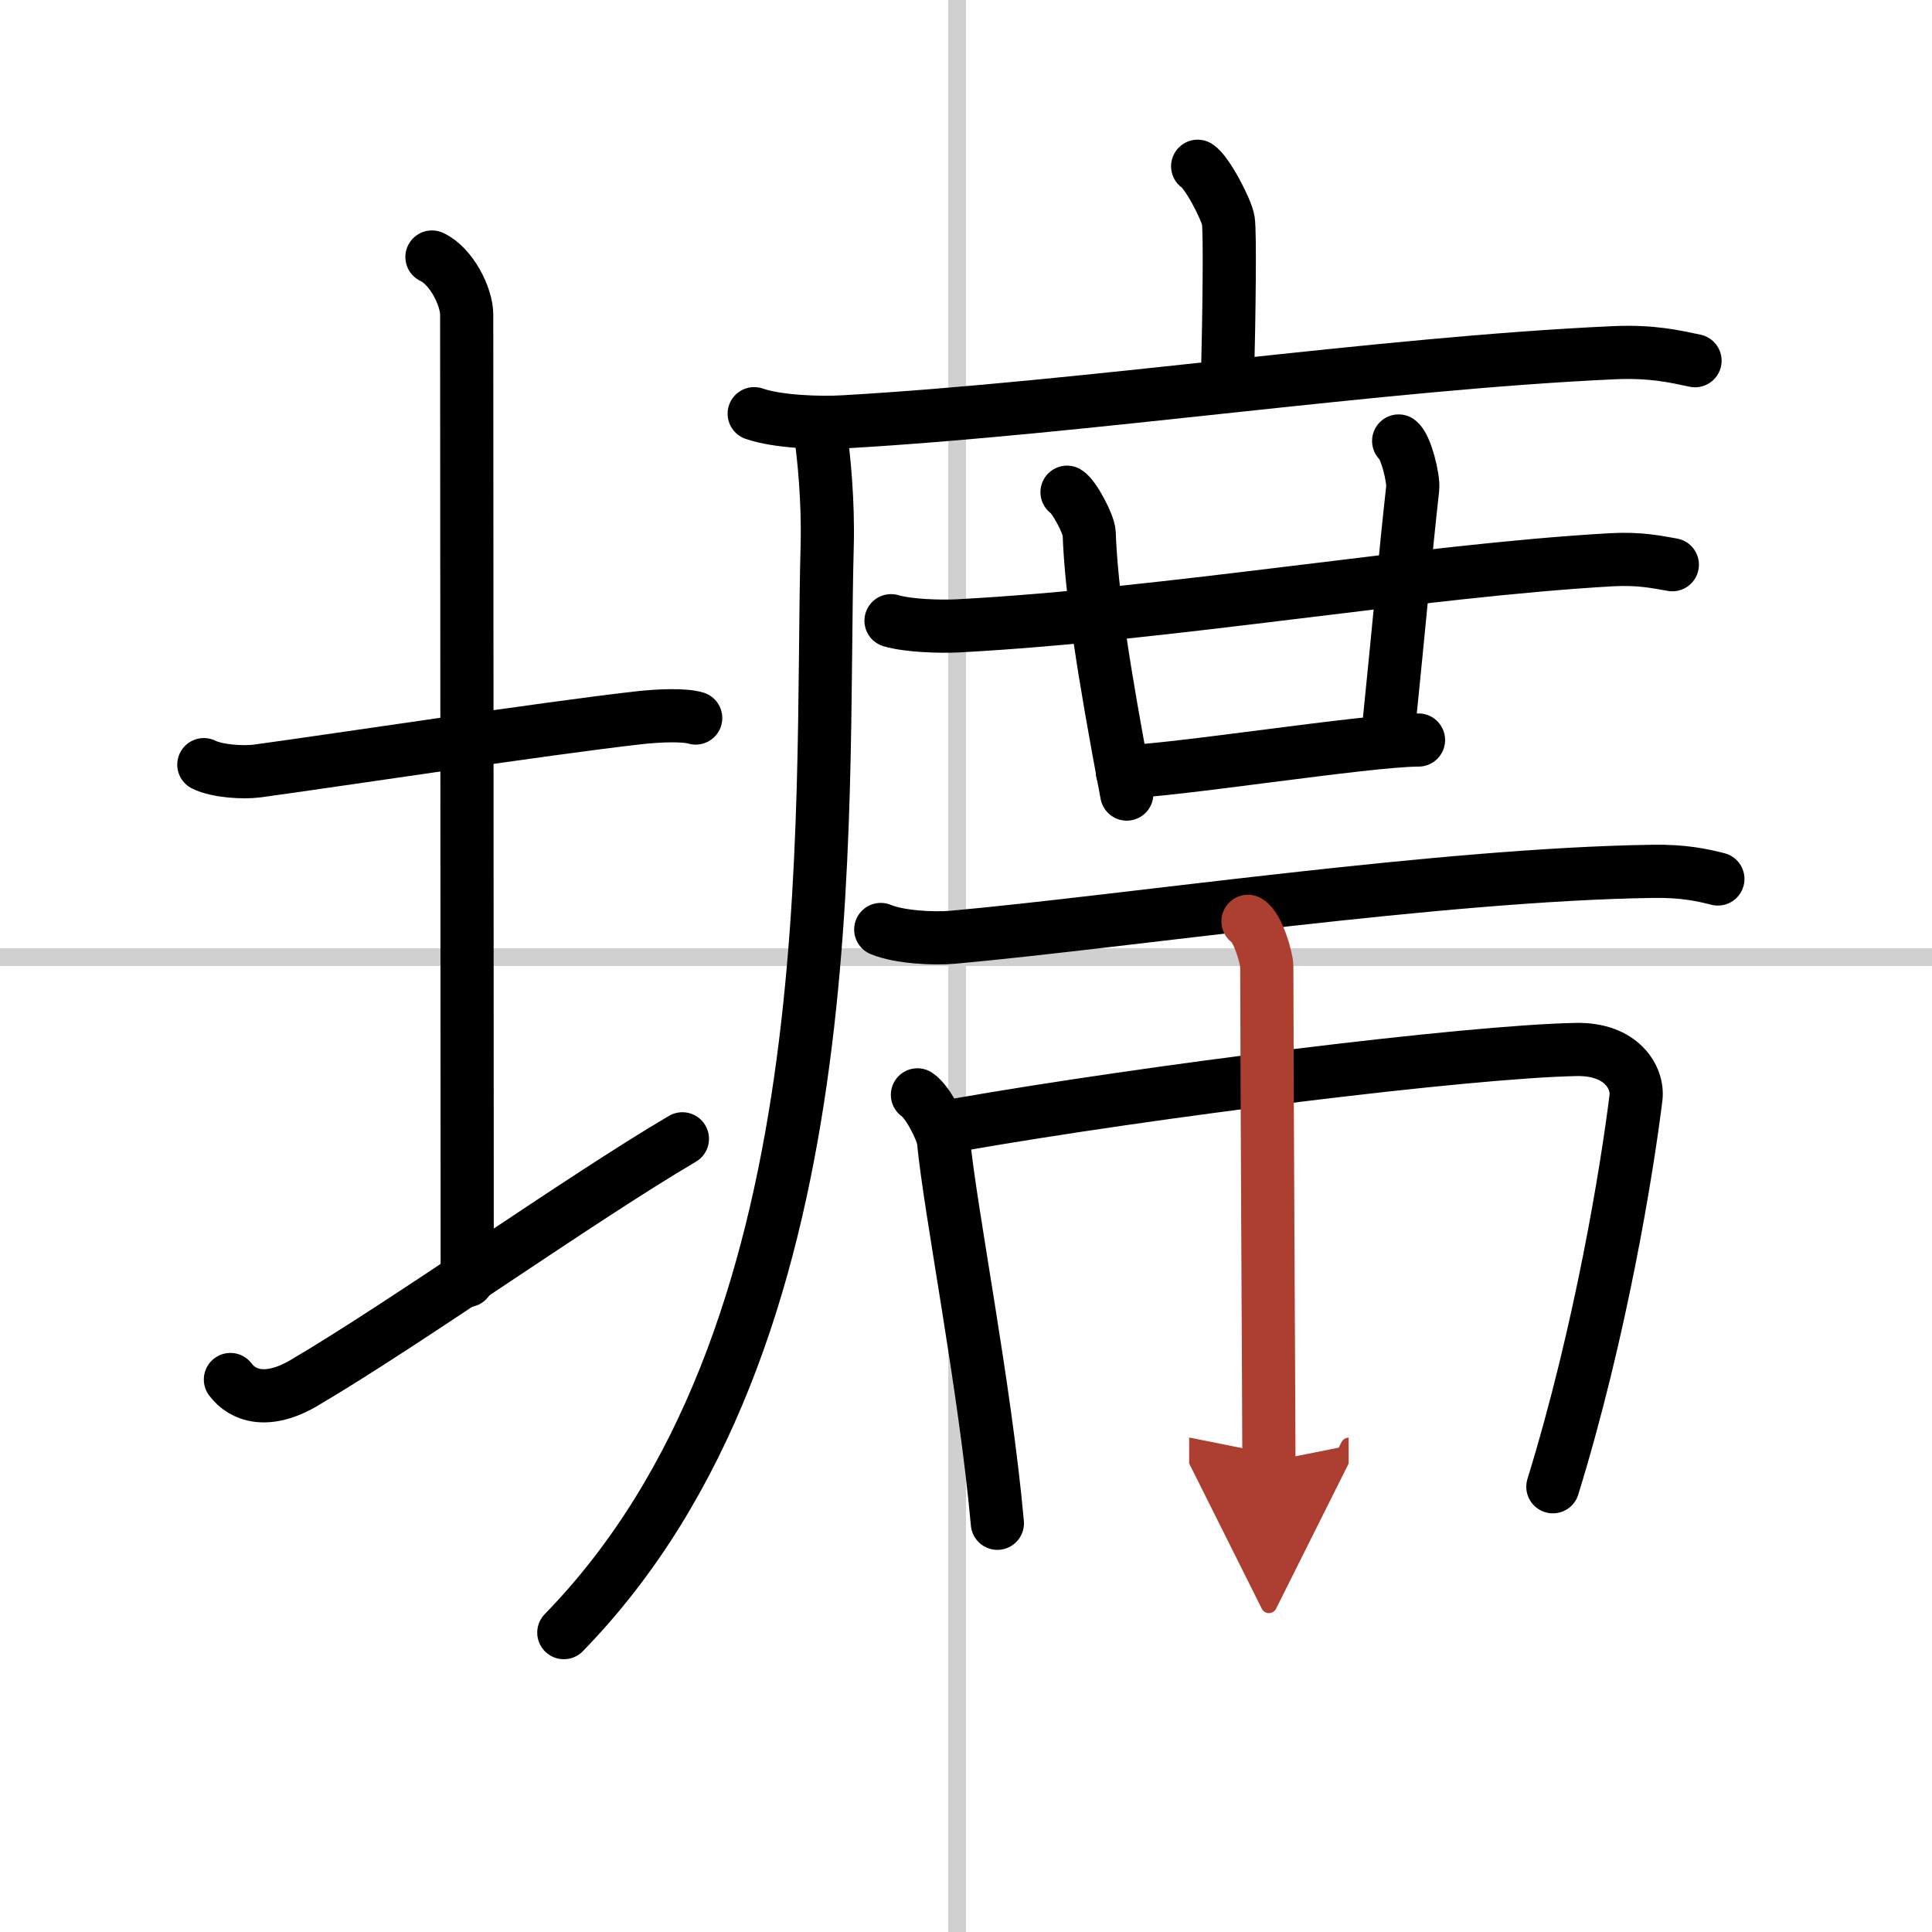
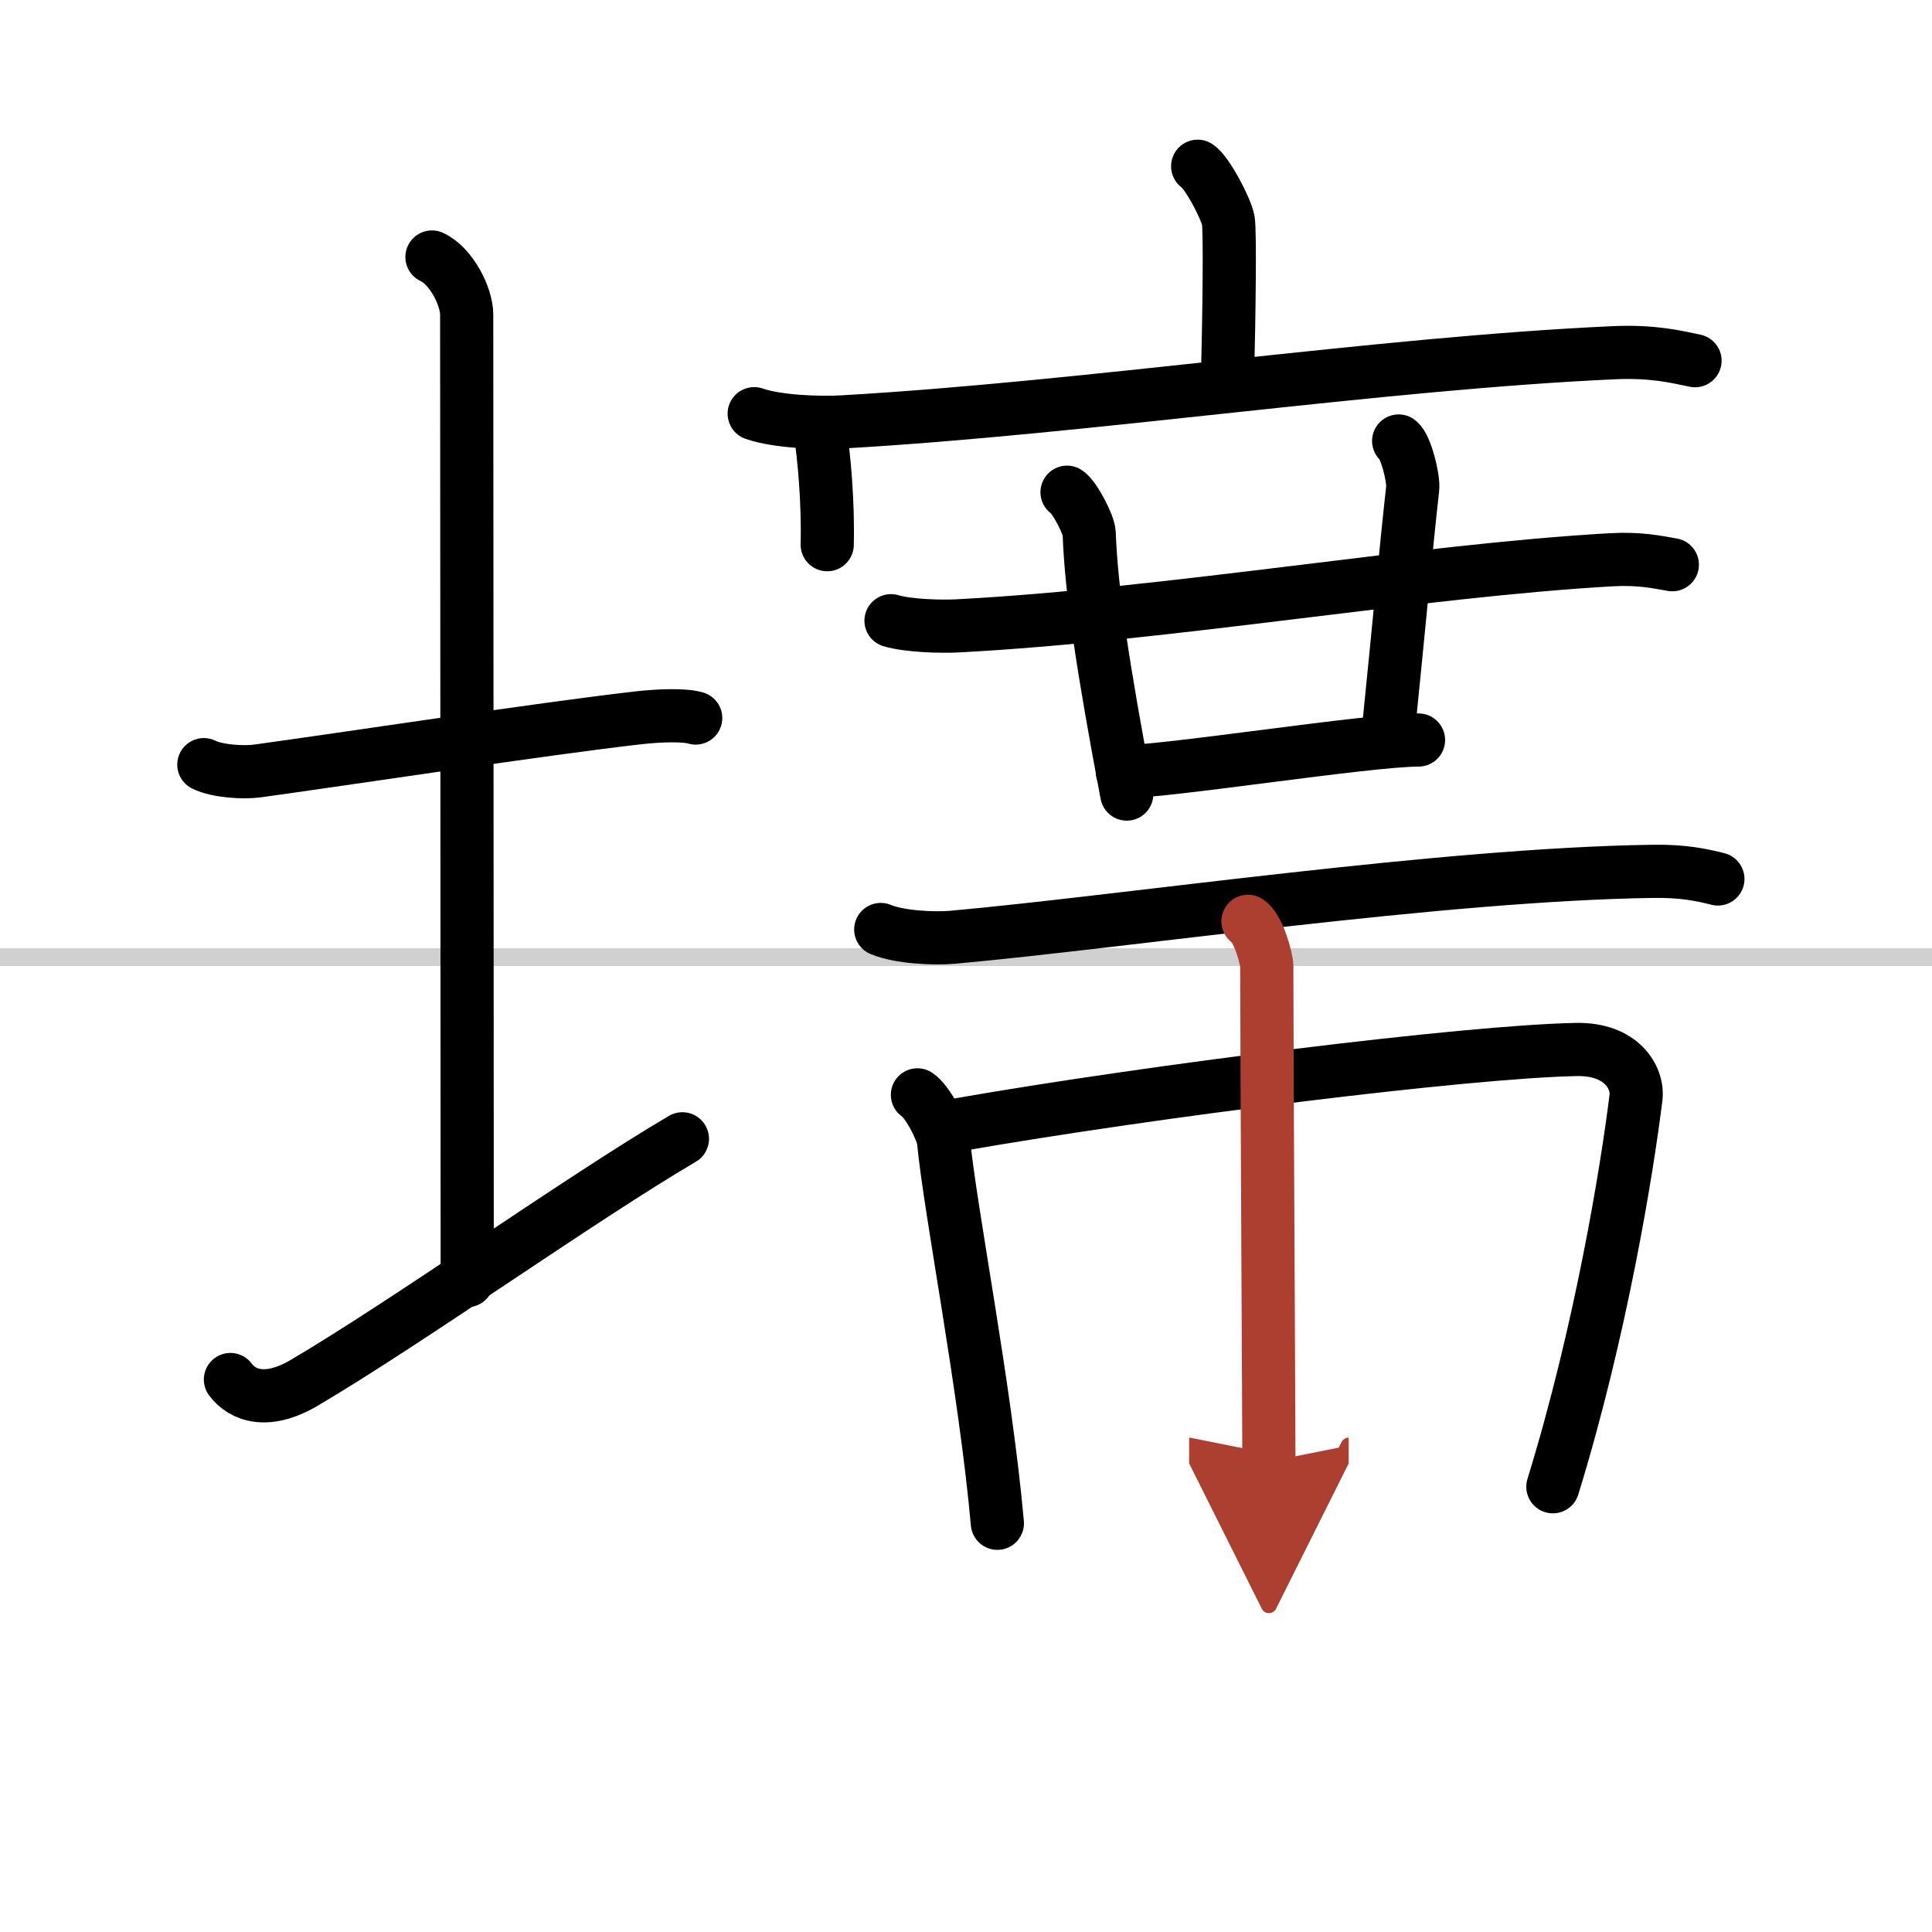
<svg xmlns="http://www.w3.org/2000/svg" width="400" height="400" viewBox="0 0 109 109">
  <defs>
    <marker id="a" markerWidth="4" orient="auto" refX="1" refY="5" viewBox="0 0 10 10">
      <polyline points="0 0 10 5 0 10 1 5" fill="#ad3f31" stroke="#ad3f31" />
    </marker>
  </defs>
  <g fill="none" stroke="#000" stroke-linecap="round" stroke-linejoin="round" stroke-width="3">
    <rect width="100%" height="100%" fill="#fff" stroke="#fff" />
-     <line x1="54" x2="54" y2="109" stroke="#d0d0d0" stroke-width="1" />
    <line x2="109" y1="54" y2="54" stroke="#d0d0d0" stroke-width="1" />
    <path d="m11.5 43.14c0.76 0.38 2.24 0.46 3 0.36 4.82-0.66 16.15-2.39 21.5-3 1.25-0.14 2.62-0.18 3.25 0.01" />
    <path d="m24.37 14.5c1.09 0.5 1.96 2.23 1.96 3.25 0 7.25 0.03 43.75 0.03 54.5" />
    <path d="m13 77.83c0.69 0.92 2.07 1.41 4.14 0.2 5.75-3.38 15.61-10.4 21.36-13.78" />
    <path d="m67.57 9.38c0.52 0.32 1.63 2.43 1.73 3.07 0.1 0.65 0.05 5.08-0.05 9.12" />
    <path d="m42.55 23.34c1.31 0.46 3.72 0.54 5.03 0.46 13.65-0.78 30.23-3.3 43.46-3.9 2.18-0.1 3.5 0.22 4.59 0.45" />
-     <path d="M46.26,24.27c0.24,1.48,0.47,4.15,0.41,6.46C46.25,46.25,48,75.5,31.81,92.11" />
+     <path d="M46.26,24.27c0.24,1.48,0.47,4.15,0.41,6.46" />
    <path d="m50.27 35.02c0.98 0.29 2.79 0.34 3.77 0.29 12.02-0.64 25.98-3.11 36.87-3.73 1.63-0.09 2.62 0.14 3.44 0.28" />
    <path d="m60.2 27.77c0.4 0.24 1.23 1.81 1.25 2.31 0.12 3.32 0.79 7.67 2.12 14.72" />
    <path d="m78.91 24.88c0.4 0.29 0.86 2.12 0.79 2.69-0.39 3.48-0.73 7.34-1.39 13.84" />
    <path d="m63.32 43.54c2.58 0 13.82-1.79 16.71-1.79" />
    <path d="m49.69 52.44c1.05 0.44 2.99 0.53 4.04 0.44 9.77-0.88 27.61-3.55 39.5-3.72 1.76-0.03 2.81 0.21 3.69 0.43" />
    <path d="m51.76 61.77c0.6 0.39 1.42 2.06 1.47 2.58 0.38 3.98 2.35 13.89 3.04 21.59" />
    <path d="m54.05 63.46c10.86-1.9 28.69-4.13 34.88-4.25 2.56-0.05 3.5 1.59 3.37 2.71-0.51 4.11-1.98 13.17-4.69 21.96" />
    <path d="m70.41 51.98c0.57 0.34 1.06 2.11 1.06 2.54 0.01 7.13 0.12 26.04 0.12 27.94" marker-end="url(#a)" stroke="#ad3f31" />
  </g>
</svg>